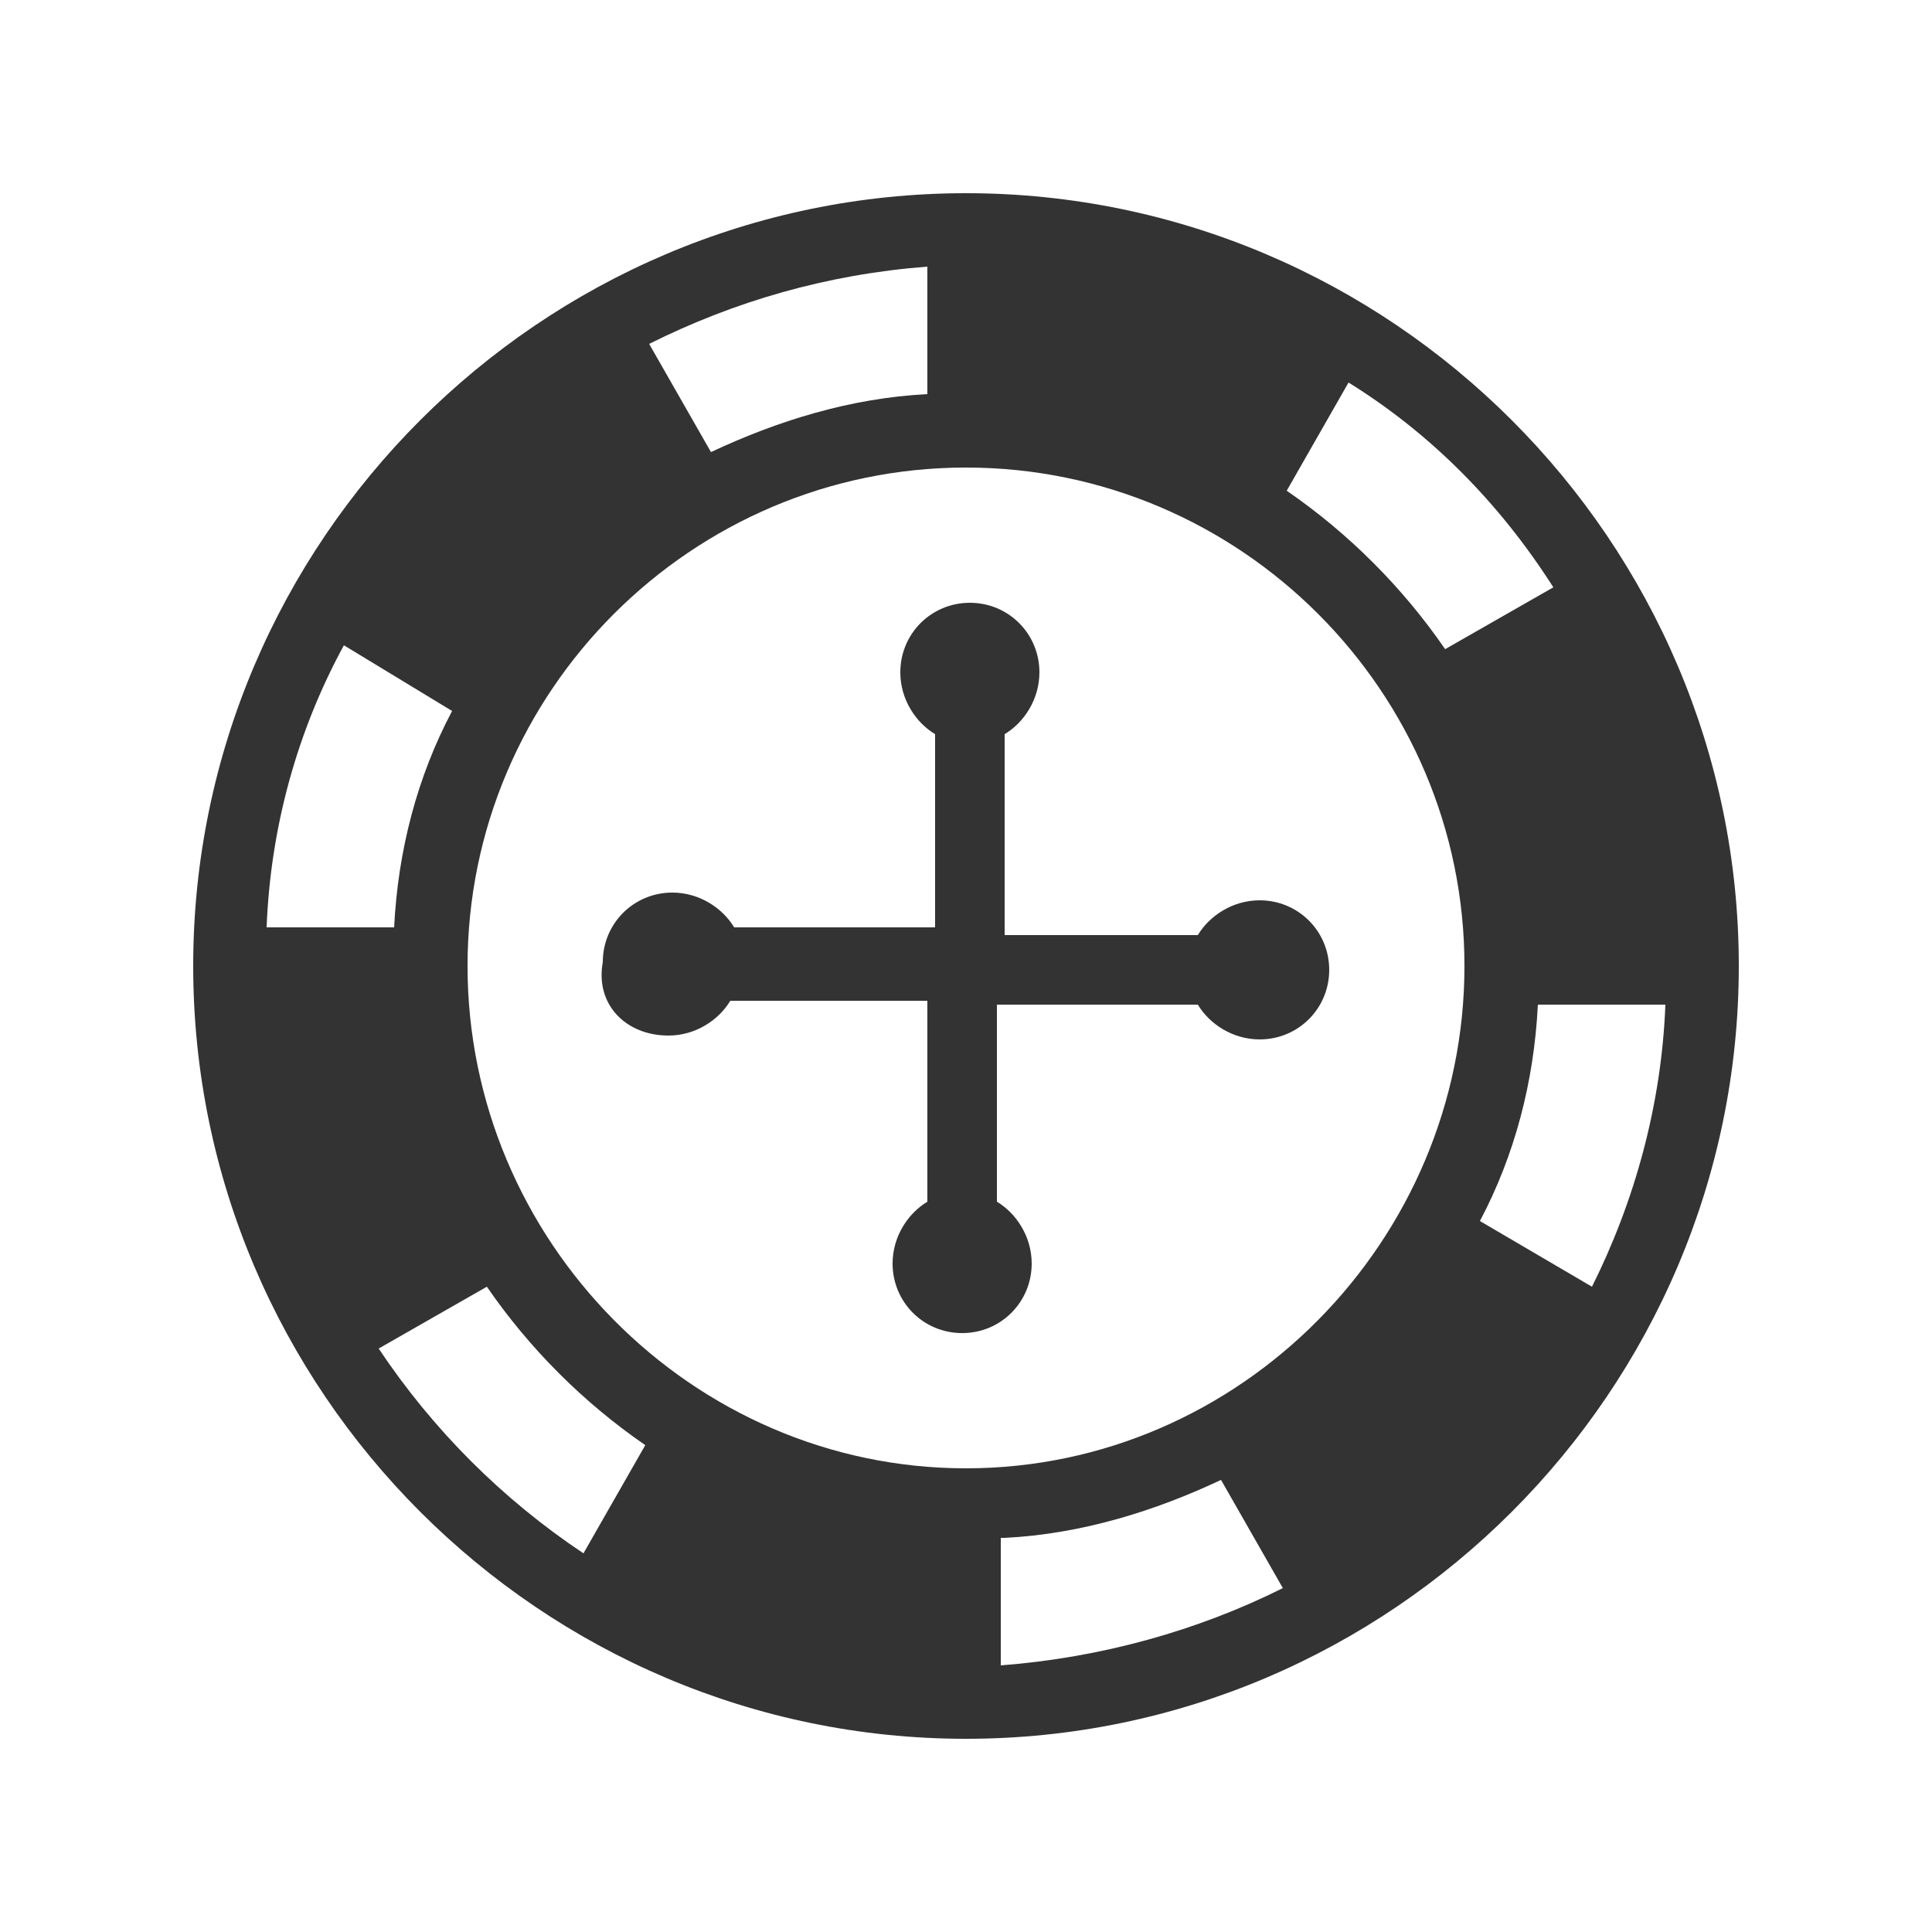
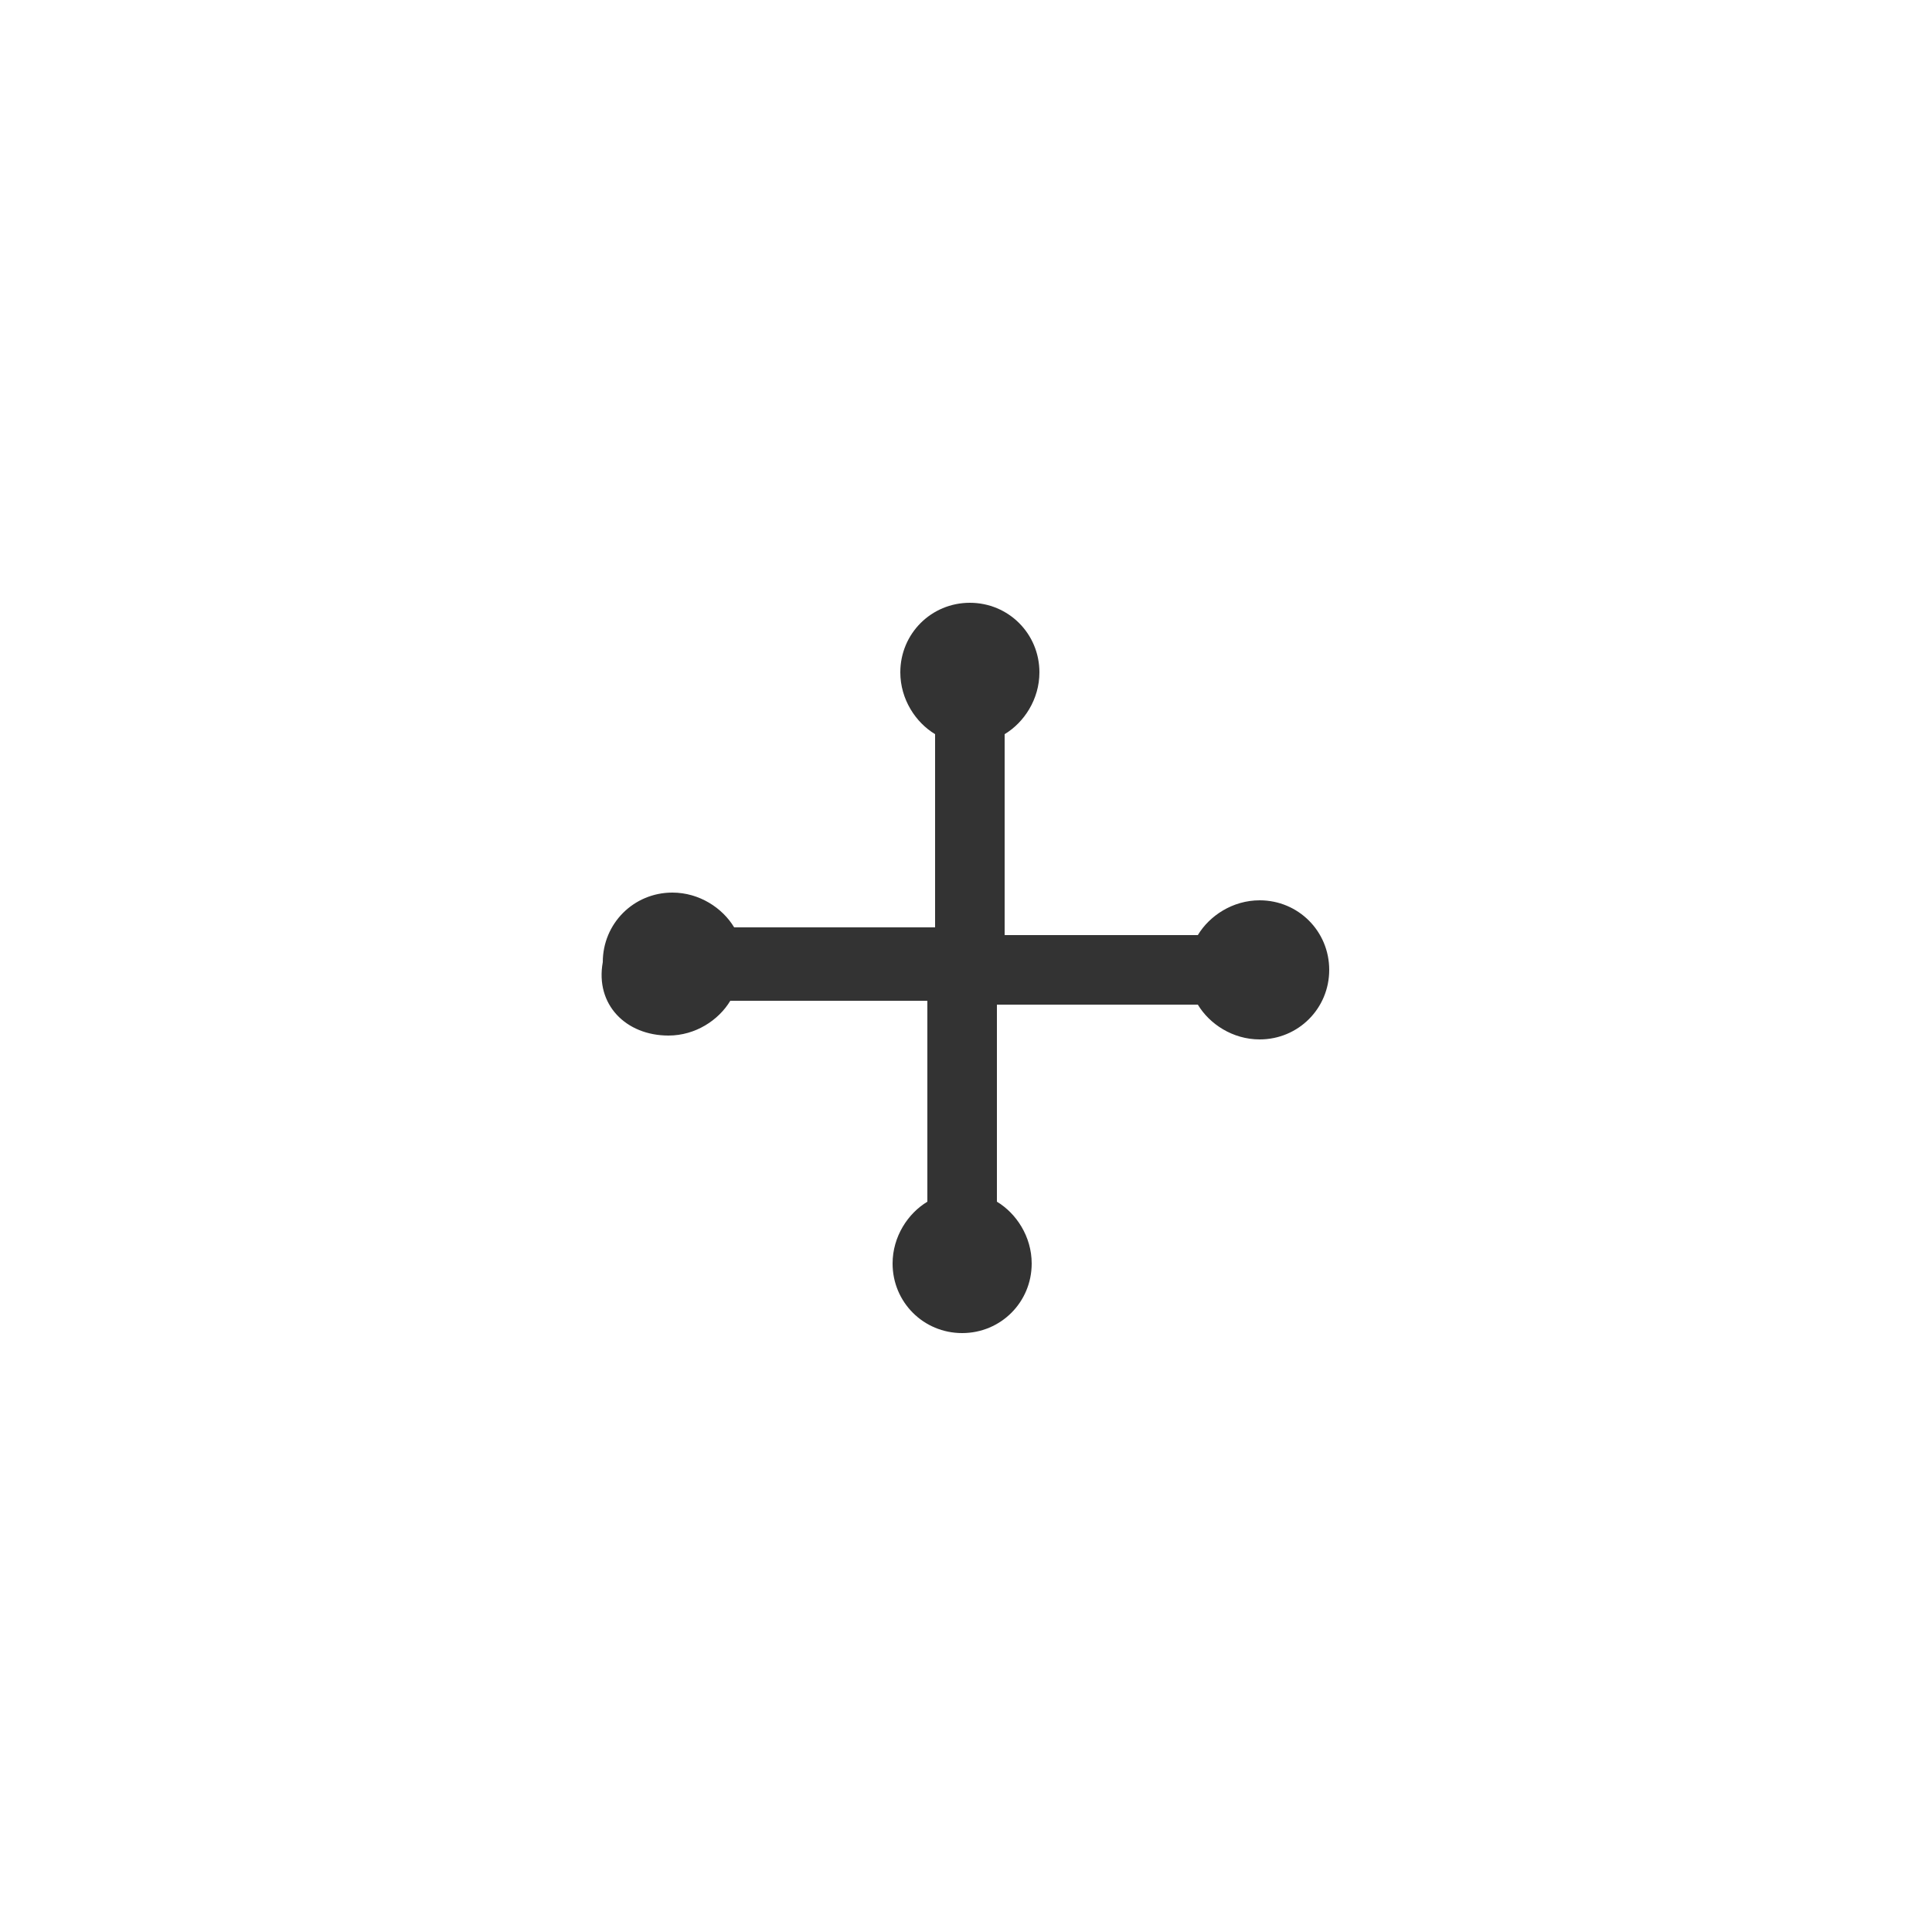
<svg xmlns="http://www.w3.org/2000/svg" version="1.1" x="0px" y="0px" viewBox="0 0 50 50" style="enable-background:new 0 0 50 50;" xml:space="preserve">
  <style type="text/css">
	.st0{fill:#333333;}
	.st1{clip-path:url(#SVGID_2_);}
	.st2{fill:#FFCF48;}
	.st3{fill:#FF5466;}
	.st4{fill:none;}
</style>
  <g id="Capa_1">
</g>
  <g id="Layer_1">
    <g>
-       <path class="st0" d="M25,5C14,5,5,14,5,25c0,11,9,20,20,20c11,0,20-9,20-20C45,14,36,5,25,5z M24,10.2c-2,0.1-3.9,0.7-5.6,1.5    l-1.6-2.8C19,7.8,21.4,7.1,24,6.9V10.2z M11.7,18.4c-0.9,1.7-1.4,3.6-1.5,5.6H6.9c0.1-2.6,0.8-5.1,2-7.3L11.7,18.4z M12.1,25    c0-7.1,5.8-12.9,12.9-12.9c7.1,0,12.9,5.8,12.9,12.9C37.9,32.1,32.1,38,25,38C17.9,38,12.1,32.1,12.1,25z M26,39.8    c2-0.1,3.9-0.7,5.6-1.5l1.6,2.8c-2.2,1.1-4.7,1.8-7.3,2V39.8z M38.3,31.6c0.9-1.7,1.4-3.6,1.5-5.6h3.3c-0.1,2.6-0.8,5.1-1.9,7.3    L38.3,31.6z M40.2,15.2l-2.8,1.6c-1.1-1.6-2.5-3-4.1-4.1l1.6-2.8C37,11.2,38.8,13,40.2,15.2z M9.8,34.9l2.8-1.6    c1.1,1.6,2.5,3,4.1,4.1l-1.6,2.8C13,38.8,11.2,37,9.8,34.9z" />
      <path class="st0" d="M17.3,26.8c0.7,0,1.3-0.4,1.6-0.9H24v5.2c-0.5,0.3-0.9,0.9-0.9,1.6c0,1,0.8,1.8,1.8,1.8c1,0,1.8-0.8,1.8-1.8    c0-0.7-0.4-1.3-0.9-1.6V26h5.2c0.3,0.5,0.9,0.9,1.6,0.9c1,0,1.8-0.8,1.8-1.8c0-1-0.8-1.8-1.8-1.8c-0.7,0-1.3,0.4-1.6,0.9H26v-5.2    c0.5-0.3,0.9-0.9,0.9-1.6c0-1-0.8-1.8-1.8-1.8c-1,0-1.8,0.8-1.8,1.8c0,0.7,0.4,1.3,0.9,1.6V24h-5.2c-0.3-0.5-0.9-0.9-1.6-0.9    c-1,0-1.8,0.8-1.8,1.8C15.4,26,16.2,26.8,17.3,26.8z" />
    </g>
  </g>
</svg>